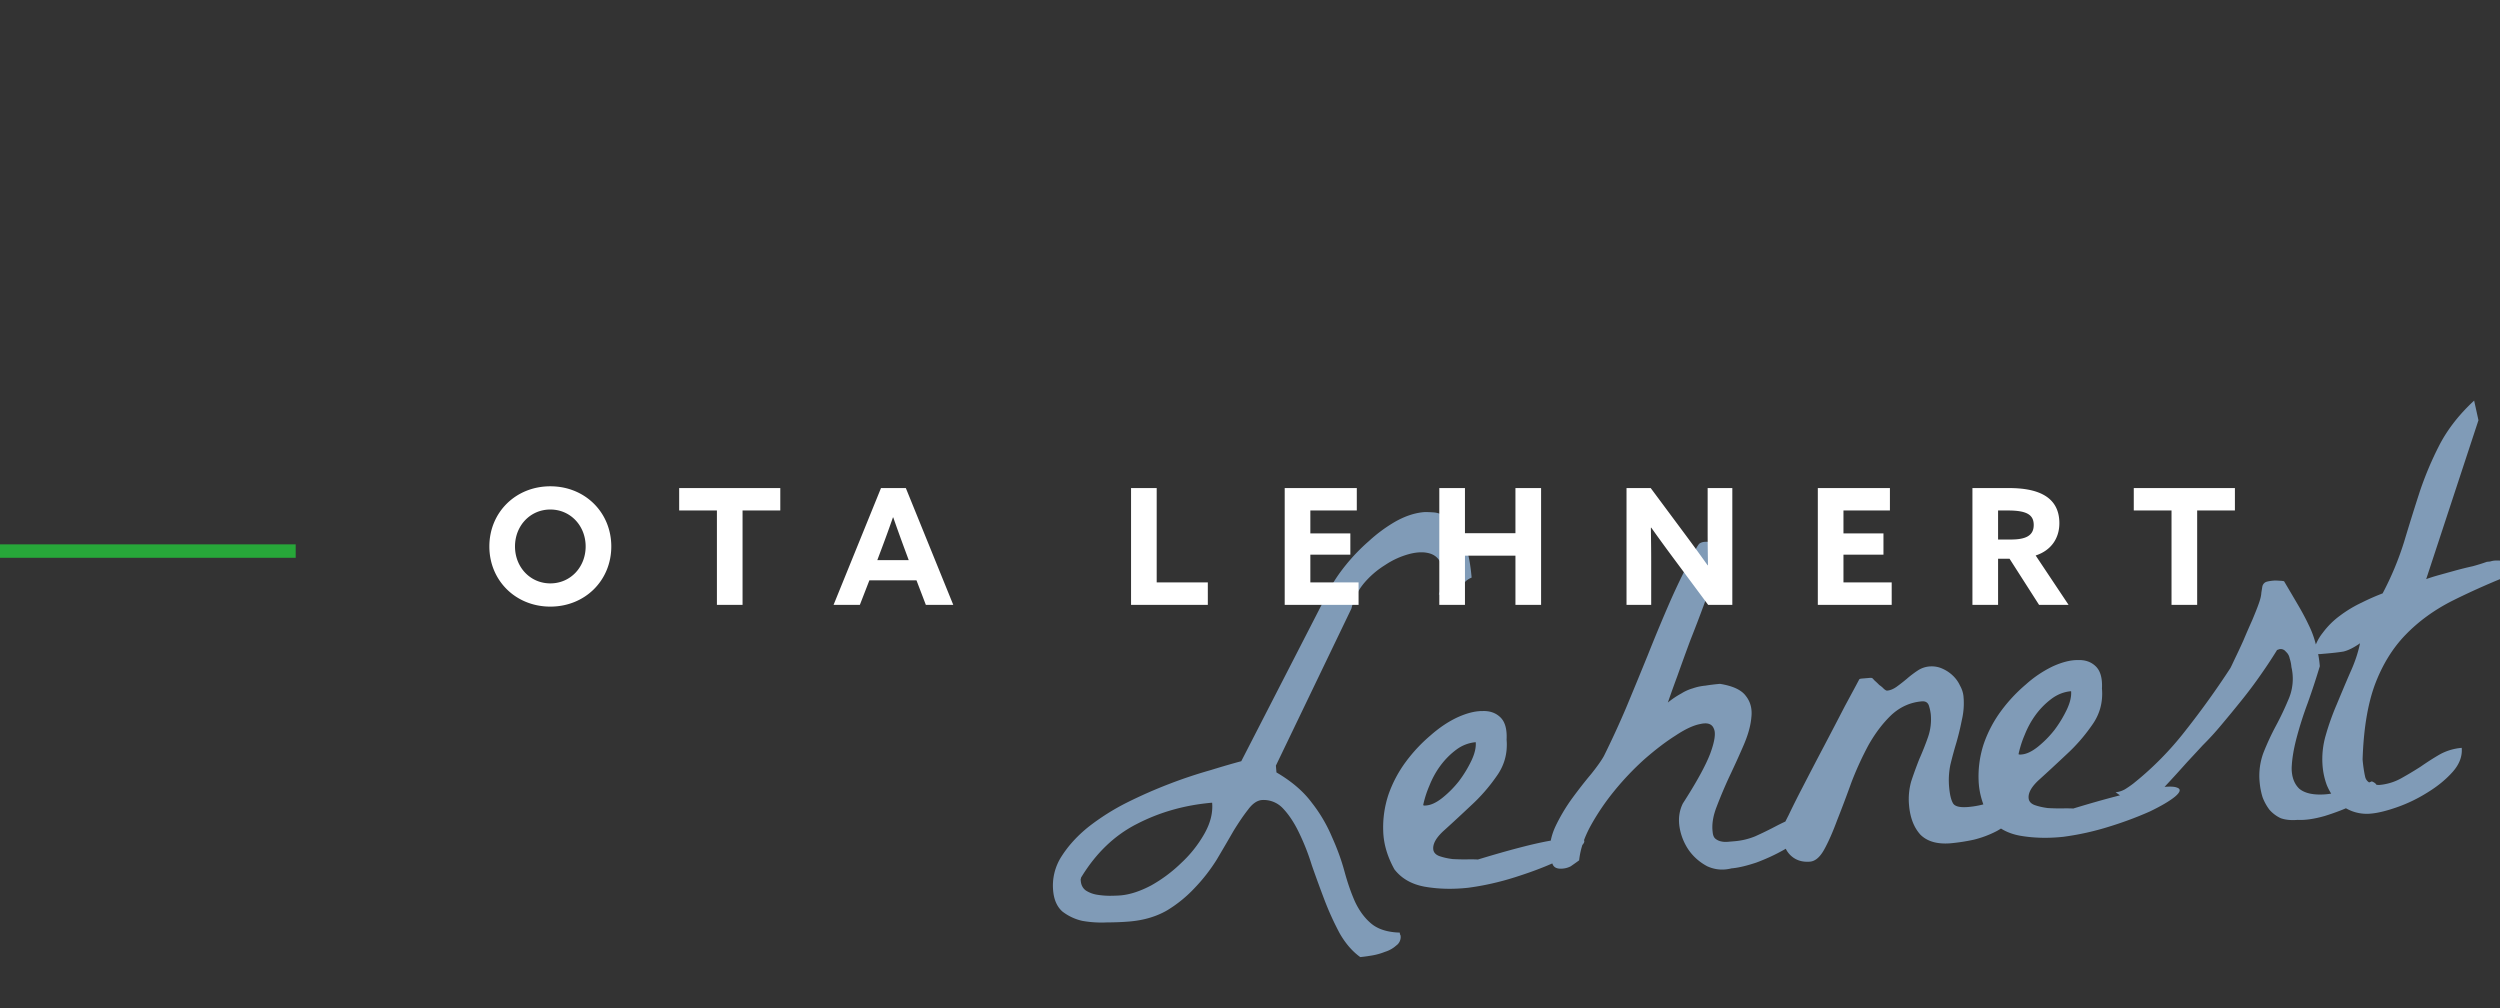
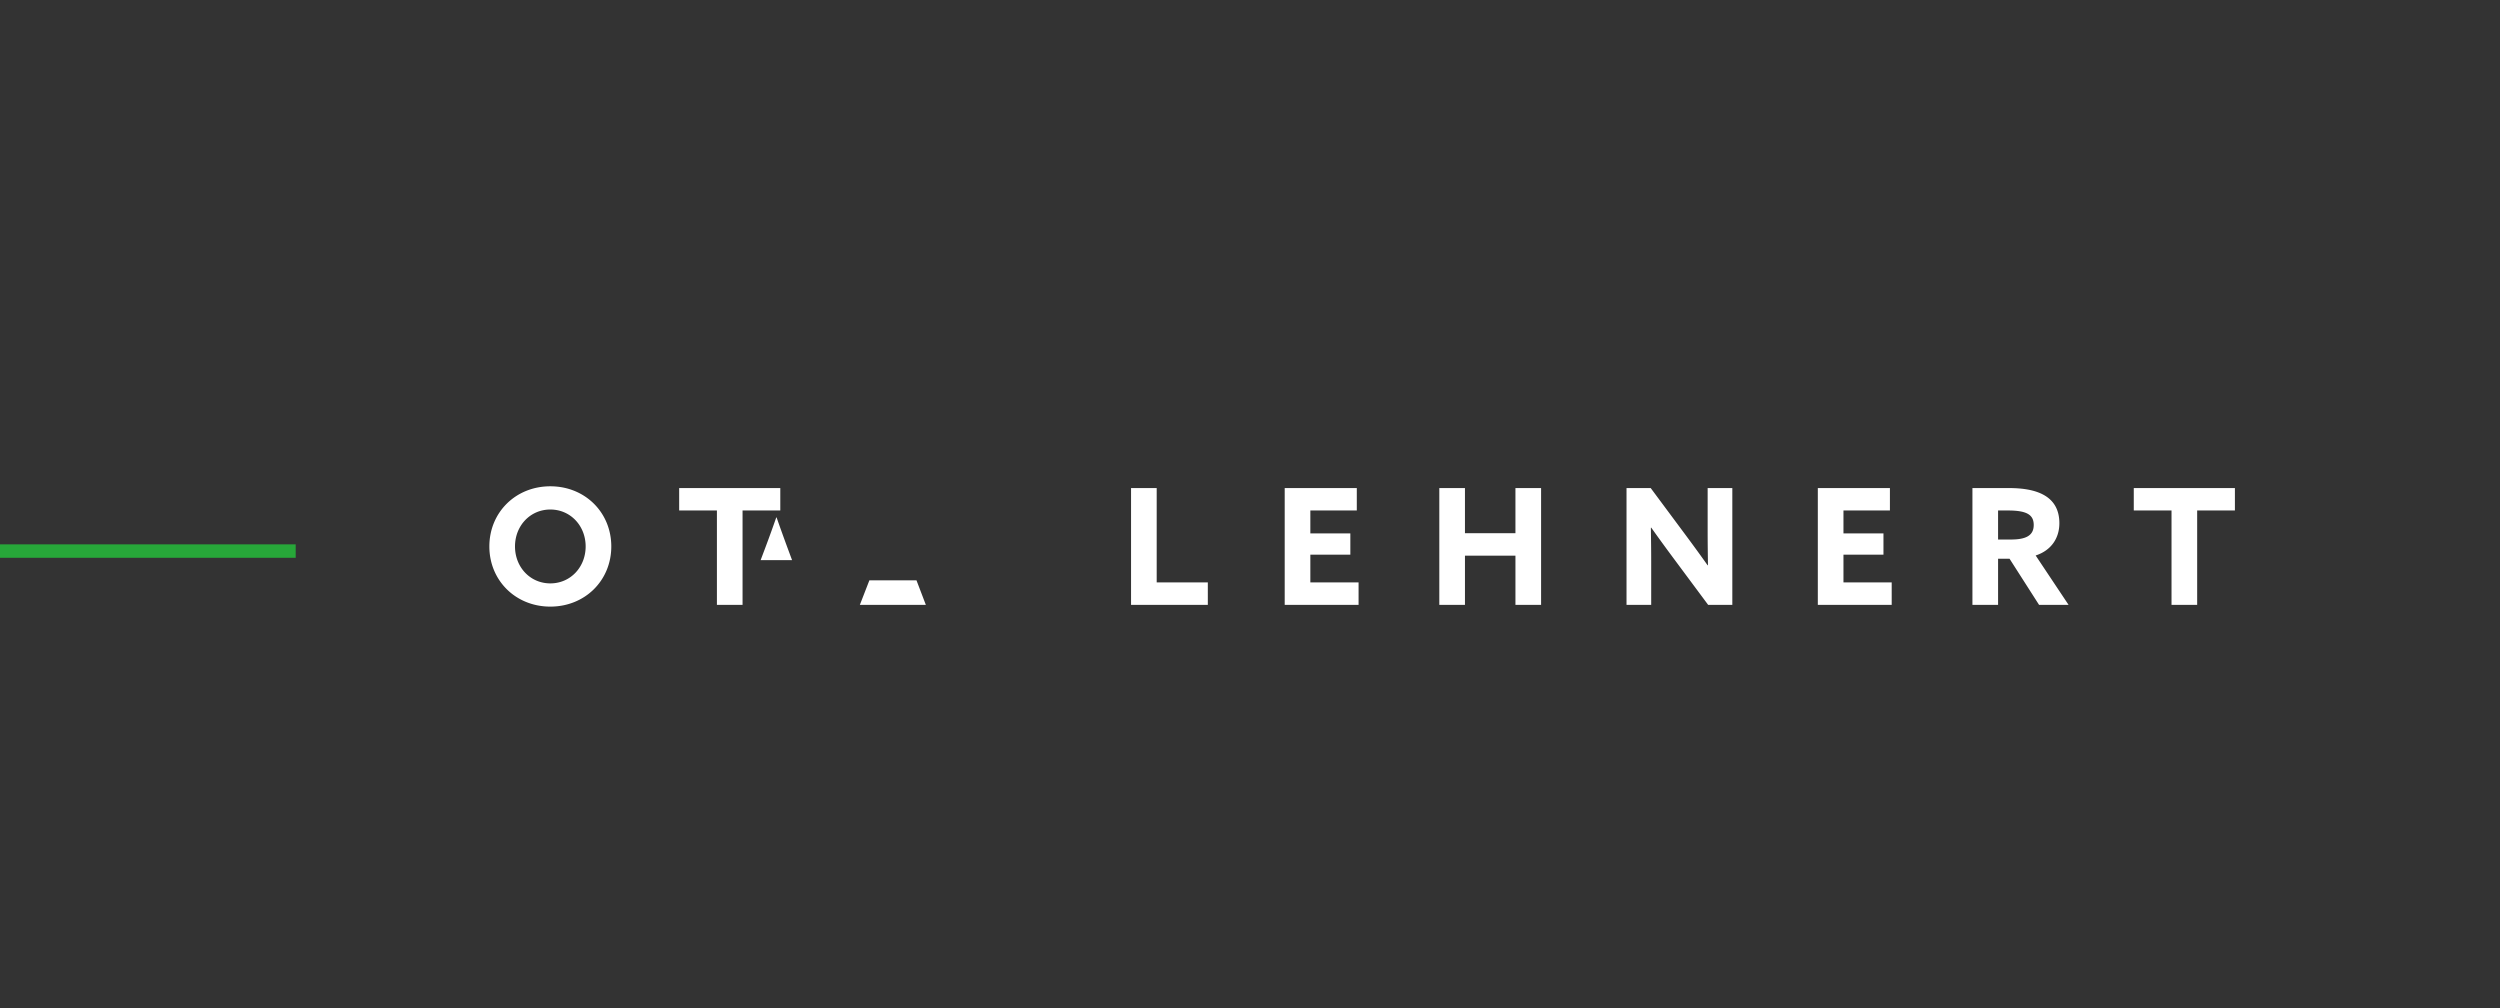
<svg xmlns="http://www.w3.org/2000/svg" width="186" height="75" fill="none">
  <rect width="100%" height="100%" fill="#333333" stroke="none" />
  <g clip-path="url(#a)">
-     <path fill="#809BB7" d="M93.89 59.522c-.363.03-.708.27-1.036.716-.33.42-.69.948-1.08 1.582a196.81 196.81 0 0 1-1.23 2.105 12.8 12.8 0 0 1-1.624 2.1 9.62 9.62 0 0 1-2.089 1.707c-.797.46-1.727.736-2.791.827-.493.043-1.066.066-1.72.07a8.092 8.092 0 0 1-1.813-.12 3.782 3.782 0 0 1-1.471-.697c-.397-.358-.624-.875-.682-1.55a4 4 0 0 1 .608-2.521c.506-.802 1.175-1.538 2.006-2.21a17.23 17.23 0 0 1 2.864-1.814 35.697 35.697 0 0 1 3.211-1.412 34.873 34.873 0 0 1 3.011-1.003c.943-.29 1.708-.512 2.296-.667l6.552-12.754c.291-.574.696-1.184 1.216-1.83a14.149 14.149 0 0 1 1.728-1.794 11.168 11.168 0 0 1 1.992-1.464c.723-.402 1.422-.632 2.097-.69.13-.01.366-.005.707.018.368.021.734.173 1.098.455.39.28.744.76 1.064 1.438.345.676.574 1.663.685 2.96a1.381 1.381 0 0 0-.483.316c-.147.117-.318.25-.515.397-.173.12-.384.242-.635.368-.227.098-.496.16-.807.187.342-.892.427-1.579.255-2.06-.149-.51-.438-.839-.869-.985-.43-.146-.953-.14-1.567.017a6.015 6.015 0 0 0-1.811.821 6.608 6.608 0 0 0-1.606 1.392 4.546 4.546 0 0 0-.901 1.842l-5.624 11.694.043.506c1.129.661 2.003 1.41 2.623 2.245a11.078 11.078 0 0 1 1.515 2.576c.387.855.695 1.705.924 2.548.229.843.489 1.591.78 2.246.32.678.719 1.219 1.198 1.622.507.427 1.219.654 2.136.68l.01.117c.03.05.046.087.049.113a.768.768 0 0 1-.33.734 2.174 2.174 0 0 1-.823.463 4.705 4.705 0 0 1-1.034.284 11.88 11.88 0 0 1-.814.11c-.585-.421-1.092-1.005-1.522-1.752a21.666 21.666 0 0 1-1.108-2.415 106.69 106.69 0 0 1-.973-2.66 16.857 16.857 0 0 0-.953-2.428c-.35-.728-.74-1.322-1.172-1.782a1.962 1.962 0 0 0-1.584-.648zm-13.48 6.016c.026.311.151.549.374.713.25.161.533.268.85.319.319.051.635.076.948.076.34-.003.6-.013.782-.028.7-.06 1.463-.308 2.288-.745A10.738 10.738 0 0 0 87.9 64.19a8.993 8.993 0 0 0 1.698-2.145c.455-.797.65-1.572.585-2.324-2.024.173-3.887.698-5.589 1.576-1.678.85-3.067 2.184-4.166 4.003a.3.3 0 0 1-.029.12l.01.117zm23.333-.861c-.526-.949-.802-1.892-.831-2.83a7.715 7.715 0 0 1 .393-2.74 9.204 9.204 0 0 1 1.283-2.422 11.603 11.603 0 0 1 1.831-1.96c.656-.58 1.323-1.029 2.002-1.348.704-.322 1.331-.48 1.88-.475.547-.02.992.137 1.335.474.342.337.494.885.454 1.647.087 1.012-.162 1.922-.746 2.73a12.984 12.984 0 0 1-1.928 2.203c-.702.662-1.356 1.267-1.962 1.815-.583.52-.856.988-.821 1.403.02.234.165.404.436.512.296.105.63.181 1 .228.367.02.734.029 1.099.023.366-.005.628-.001.785.012 2.395-.728 4.198-1.196 5.408-1.404 1.209-.235 1.975-.287 2.3-.158.322.103.276.329-.138.678-.391.321-1.013.688-1.866 1.1-.856.388-1.856.76-3.001 1.12-1.146.36-2.287.614-3.424.764-1.14.124-2.214.098-3.222-.077-.982-.177-1.738-.609-2.267-1.295zm6.051-9.458a2.8 2.8 0 0 0-1.442.555c-.443.326-.84.725-1.191 1.2-.328.446-.599.94-.814 1.481a7.674 7.674 0 0 0-.464 1.451.3.3 0 0 0 .12.03l.117-.01c.363-.032.765-.223 1.205-.575a7.68 7.68 0 0 0 1.227-1.242 8.866 8.866 0 0 0 .927-1.53c.243-.517.348-.97.315-1.36zm19.036 9.387c-.64.16-1.245.107-1.817-.158-.548-.293-1-.685-1.355-1.178a4.204 4.204 0 0 1-.695-1.705c-.108-.644-.028-1.239.239-1.784 1.015-1.577 1.693-2.811 2.035-3.703.34-.918.43-1.54.272-1.866-.135-.354-.472-.47-1.01-.345-.515.097-1.13.385-1.847.864-.719.454-1.492 1.043-2.319 1.767a21.007 21.007 0 0 0-2.23 2.347 17.563 17.563 0 0 0-1.774 2.622c-.474.877-.755 1.724-.841 2.542a35.1 35.1 0 0 1-.629.446 1.58 1.58 0 0 1-.612.17c-.39.033-.634-.076-.734-.33a2.827 2.827 0 0 1-.187-.806c-.056-.65.082-1.328.414-2.035.355-.737.766-1.425 1.234-2.066.492-.67.963-1.272 1.414-1.807.448-.562.763-1.007.944-1.336a68.495 68.495 0 0 0 1.653-3.591 478.092 478.092 0 0 0 1.622-3.942 132.33 132.33 0 0 1 1.659-3.984 53.201 53.201 0 0 1 1.869-3.807 2.64 2.64 0 0 1 .275-.454c.097-.087.236-.138.418-.154.208-.018.367.008.477.077.11.069.226.203.348.401a2.67 2.67 0 0 1-.035.513 10.63 10.63 0 0 1-.05.788 3.362 3.362 0 0 1-.092.753 5.5 5.5 0 0 1-.077.477c-.129.325-.342.892-.638 1.702-.297.81-.628 1.674-.993 2.594-.34.917-.668 1.821-.984 2.71a87.22 87.22 0 0 0-.696 1.942 6.38 6.38 0 0 1 1.001-.674 3.37 3.37 0 0 1 .869-.388 3.83 3.83 0 0 1 .924-.196c.335-.055.697-.1 1.086-.133.954.154 1.594.452 1.919.895.352.44.489.977.413 1.61-.053.607-.243 1.29-.57 2.05a68.265 68.265 0 0 1-1.055 2.324 34.88 34.88 0 0 0-.946 2.237c-.279.704-.381 1.34-.307 1.909.02.233.087.397.199.492a.981.981 0 0 0 .41.2c.16.04.331.05.512.035l.506-.043a5.162 5.162 0 0 0 1.537-.367c.503-.226.993-.464 1.468-.714.475-.25.953-.474 1.432-.671a4.822 4.822 0 0 1 1.573-.41c.042.493-.165.981-.62 1.465a7.66 7.66 0 0 1-1.69 1.32c-.648.37-1.34.69-2.074.963-.737.246-1.352.39-1.845.432zm3.857-2.134-.047-.545a1.46 1.46 0 0 1 .009-.353c.041-.134.095-.27.161-.406.067-.137.157-.314.269-.533a63 63 0 0 1 1.004-2.007c.493-.957 1.02-1.97 1.582-3.037s1.09-2.08 1.583-3.036c.519-.96.88-1.63 1.082-2.014.024-.028.088-.047.191-.056l.273-.023.272-.023c.13-.011.209-.005.237.019.028.023.086.084.172.18.113.096.227.204.342.324.138.093.251.188.338.285.113.095.195.14.247.136.233-.02.473-.12.719-.297.246-.178.491-.369.735-.573a7.91 7.91 0 0 1 .81-.618 1.85 1.85 0 0 1 .875-.31c.337-.029.655.022.954.154.299.13.562.304.79.52.227.216.405.462.533.738.154.275.244.554.268.84a5.4 5.4 0 0 1-.126 1.736 20.13 20.13 0 0 1-.405 1.681 29.177 29.177 0 0 0-.447 1.646 5.683 5.683 0 0 0-.093 1.654c.049.571.149.98.301 1.23.15.222.523.307 1.12.256.7-.06 1.353-.22 1.958-.481a6.504 6.504 0 0 1 1.958-.482c.054.623-.096 1.159-.45 1.607-.328.447-.766.824-1.315 1.132a7.61 7.61 0 0 1-1.747.66 14.27 14.27 0 0 1-1.702.263c-.986.084-1.736-.126-2.25-.63-.49-.534-.775-1.267-.855-2.202a4.902 4.902 0 0 1 .162-1.778c.187-.564.388-1.117.603-1.659a21.71 21.71 0 0 0 .645-1.623 4.049 4.049 0 0 0 .207-1.704 3.426 3.426 0 0 0-.131-.616c-.075-.255-.254-.37-.54-.346-.856.074-1.611.413-2.265 1.018-.628.602-1.192 1.343-1.691 2.223a24.031 24.031 0 0 0-1.288 2.815c-.359.998-.711 1.93-1.055 2.795-.318.864-.635 1.584-.952 2.16-.316.576-.669.88-1.058.914-.545.047-1.001-.084-1.367-.393-.366-.308-.572-.722-.616-1.24zm15.352-1.589c-.526-.948-.803-1.892-.831-2.83a7.715 7.715 0 0 1 .393-2.739 9.2 9.2 0 0 1 1.282-2.423 11.604 11.604 0 0 1 1.832-1.96 8.543 8.543 0 0 1 2.001-1.348c.705-.321 1.332-.48 1.881-.474.547-.021.992.137 1.334.473.343.337.494.886.455 1.647.087 1.012-.162 1.922-.746 2.73a12.982 12.982 0 0 1-1.929 2.204c-.701.661-1.355 1.266-1.961 1.815-.583.52-.857.988-.821 1.403.02.233.165.404.436.511.296.106.629.182.999.228.368.021.735.03 1.1.024.366-.005.627-.002.785.011 2.395-.728 4.197-1.196 5.408-1.404 1.208-.234 1.975-.287 2.299-.158.323.103.277.33-.137.679-.391.32-1.013.688-1.866 1.1a26.94 26.94 0 0 1-3.002 1.12 20.21 20.21 0 0 1-3.424.764c-1.139.123-2.213.098-3.221-.077-.982-.178-1.738-.61-2.267-1.296zm6.051-9.457c-.519.044-1 .23-1.443.555a5.672 5.672 0 0 0-1.191 1.2c-.327.446-.599.94-.814 1.48a7.747 7.747 0 0 0-.464 1.452.305.305 0 0 0 .121.029l.116-.01c.364-.032.765-.223 1.206-.574a7.66 7.66 0 0 0 1.226-1.242 8.873 8.873 0 0 0 .928-1.53c.243-.517.348-.97.315-1.36zm14.027 6.757a4.907 4.907 0 0 1 .284-2.18c.28-.704.588-1.37.927-2 .338-.63.637-1.258.897-1.881a3.84 3.84 0 0 0 .257-2.492 2.762 2.762 0 0 0-.134-.655.843.843 0 0 0-.277-.486.49.49 0 0 0-.448-.197.644.644 0 0 0-.153.052c-.052.005-.076.02-.074.046a36.83 36.83 0 0 1-1.18 1.787 33.071 33.071 0 0 1-1.443 1.927 106.45 106.45 0 0 1-1.526 1.856 21.452 21.452 0 0 1-1.363 1.489c-.287.312-.681.738-1.184 1.277a93.4 93.4 0 0 1-2.764 2.981c-.358.397-.563.597-.615.602l-1.92-1.365c.234-.02.463-.092.687-.215.199-.122.397-.257.593-.404a23.324 23.324 0 0 0 3.897-3.94 63.103 63.103 0 0 0 3.363-4.68c.045-.082.156-.314.332-.695.2-.409.41-.858.63-1.347.217-.515.435-1.018.655-1.507.217-.515.378-.921.484-1.218.126-.35.194-.63.202-.84l.077-.477a.496.496 0 0 1 .21-.293c.099-.06.318-.105.655-.134a3.37 3.37 0 0 1 .354.009c.209.008.341.023.396.044.397.672.749 1.269 1.055 1.792.306.522.571 1.022.795 1.5.221.451.392.92.512 1.407a7.97 7.97 0 0 1 .296 1.62 54.41 54.41 0 0 1-.902 2.744 27.63 27.63 0 0 0-.834 2.62c-.217.829-.336 1.57-.359 2.226.004.653.191 1.16.562 1.52.394.332 1.008.476 1.84.43.859-.047 2.046-.37 3.563-.971.433.172.494.428.183.768-.312.315-.808.632-1.486.951-.653.317-1.386.602-2.201.855-.791.225-1.462.321-2.014.29-.493.042-.915 0-1.265-.127a2.53 2.53 0 0 1-.839-.634 3.704 3.704 0 0 1-.511-.936 5.434 5.434 0 0 1-.214-1.119zm4.684-1.185a6.336 6.336 0 0 1 .234-2.294c.221-.777.495-1.545.822-2.305.325-.786.651-1.559.978-2.318.353-.763.603-1.503.751-2.221-.469.328-.883.533-1.241.616-.335.055-.749.103-1.242.145l-.506.044a6.652 6.652 0 0 0-.51.004 3.558 3.558 0 0 1 .727-1.59 5.996 5.996 0 0 1 1.301-1.288 9.09 9.09 0 0 1 1.603-.961 16.842 16.842 0 0 1 1.549-.682 22.572 22.572 0 0 0 1.594-3.822c.386-1.287.776-2.536 1.169-3.746a24.88 24.88 0 0 1 1.5-3.54c.608-1.149 1.456-2.228 2.546-3.236l.321 1.462-3.888 11.82c.279-.102.622-.21 1.031-.323l1.225-.34c.435-.116.844-.216 1.229-.301.408-.114.752-.222 1.031-.324l.233-.02c.128-.037.23-.059.308-.066.364-.03.667.009.912.118.245.11.464.379.657.807a54.03 54.03 0 0 0-4.647 2.044c-1.378.693-2.559 1.553-3.543 2.578-.96.997-1.716 2.238-2.269 3.722-.528 1.457-.828 3.3-.899 5.527.04.467.103.893.188 1.278.085.384.43.59 1.033.617a4.046 4.046 0 0 0 1.644-.494 27.1 27.1 0 0 0 1.454-.87c.469-.327.94-.629 1.413-.904a4.041 4.041 0 0 1 1.643-.494c.054.623-.17 1.217-.67 1.783-.501.565-1.124 1.076-1.869 1.532-.719.453-1.472.819-2.258 1.095-.787.276-1.44.437-1.959.481a3.099 3.099 0 0 1-1.427-.191 3.287 3.287 0 0 1-1.121-.727 4.68 4.68 0 0 1-.73-1.192 5.394 5.394 0 0 1-.317-1.424z" />
-     <path fill="#fff" d="M40.944 43.404c1.5 0 2.628-1.212 2.628-2.748 0-1.536-1.128-2.748-2.628-2.748-1.5 0-2.628 1.212-2.628 2.748 0 1.536 1.128 2.748 2.628 2.748zm0 1.728c-2.58 0-4.536-1.944-4.536-4.476s1.956-4.476 4.536-4.476c2.58 0 4.536 1.944 4.536 4.476s-1.956 4.476-4.536 4.476zM53.338 45v-7.02H50.53v-1.668h7.524v1.668h-2.808V45h-1.908zm8.68 0 3.528-8.688h1.848L70.922 45h-2.04l-.696-1.824h-3.504L63.974 45h-1.956zm3.6-4.248-.348.924h2.34l-.36-.972c-.252-.684-.564-1.548-.792-2.208h-.024c-.228.66-.54 1.524-.816 2.256zM84.15 45v-8.688h1.908v7.02h3.804V45H84.15zm11.432 0v-8.688h5.364v1.668H97.49v1.704h2.976v1.584H97.49v2.064h3.588V45h-5.496zm11.503 0v-8.688h1.908v3.36h3.756v-3.36h1.908V45h-1.908v-3.66h-3.756V45h-1.908zm20 0-2.604-3.504a132.22 132.22 0 0 1-1.632-2.244l-.024.012c.012.828.024 1.668.024 2.508V45h-1.836v-8.688h1.8l2.604 3.504a132.22 132.22 0 0 1 1.632 2.244l.024-.012c-.012-.828-.024-1.668-.024-2.508v-3.228h1.836V45h-1.8zm8.161 0v-8.688h5.364v1.668h-3.456v1.704h2.976v1.584h-2.976v2.064h3.588V45h-5.496zm11.503 0v-8.688h2.724c1.98 0 3.744.54 3.744 2.616 0 1.116-.612 2.028-1.764 2.4L153.901 45h-2.196l-2.196-3.432h-.852V45h-1.908zm1.908-4.86h.96c1.08 0 1.692-.276 1.692-1.08 0-.756-.504-1.08-1.92-1.08h-.732v2.16zM161.561 45v-7.02h-2.808v-1.668h7.524v1.668h-2.808V45h-1.908z" />
+     <path fill="#fff" d="M40.944 43.404c1.5 0 2.628-1.212 2.628-2.748 0-1.536-1.128-2.748-2.628-2.748-1.5 0-2.628 1.212-2.628 2.748 0 1.536 1.128 2.748 2.628 2.748zm0 1.728c-2.58 0-4.536-1.944-4.536-4.476s1.956-4.476 4.536-4.476c2.58 0 4.536 1.944 4.536 4.476s-1.956 4.476-4.536 4.476zM53.338 45v-7.02H50.53v-1.668h7.524v1.668h-2.808V45h-1.908zh1.848L70.922 45h-2.04l-.696-1.824h-3.504L63.974 45h-1.956zm3.6-4.248-.348.924h2.34l-.36-.972c-.252-.684-.564-1.548-.792-2.208h-.024c-.228.66-.54 1.524-.816 2.256zM84.15 45v-8.688h1.908v7.02h3.804V45H84.15zm11.432 0v-8.688h5.364v1.668H97.49v1.704h2.976v1.584H97.49v2.064h3.588V45h-5.496zm11.503 0v-8.688h1.908v3.36h3.756v-3.36h1.908V45h-1.908v-3.66h-3.756V45h-1.908zm20 0-2.604-3.504a132.22 132.22 0 0 1-1.632-2.244l-.024.012c.012.828.024 1.668.024 2.508V45h-1.836v-8.688h1.8l2.604 3.504a132.22 132.22 0 0 1 1.632 2.244l.024-.012c-.012-.828-.024-1.668-.024-2.508v-3.228h1.836V45h-1.8zm8.161 0v-8.688h5.364v1.668h-3.456v1.704h2.976v1.584h-2.976v2.064h3.588V45h-5.496zm11.503 0v-8.688h2.724c1.98 0 3.744.54 3.744 2.616 0 1.116-.612 2.028-1.764 2.4L153.901 45h-2.196l-2.196-3.432h-.852V45h-1.908zm1.908-4.86h.96c1.08 0 1.692-.276 1.692-1.08 0-.756-.504-1.08-1.92-1.08h-.732v2.16zM161.561 45v-7.02h-2.808v-1.668h7.524v1.668h-2.808V45h-1.908z" />
    <path stroke="#27A739" d="M0 41h22" />
  </g>
  <defs>
    <clipPath id="a">
      <path fill="#fff" d="M0 0h186v75H0z" />
    </clipPath>
  </defs>
</svg>